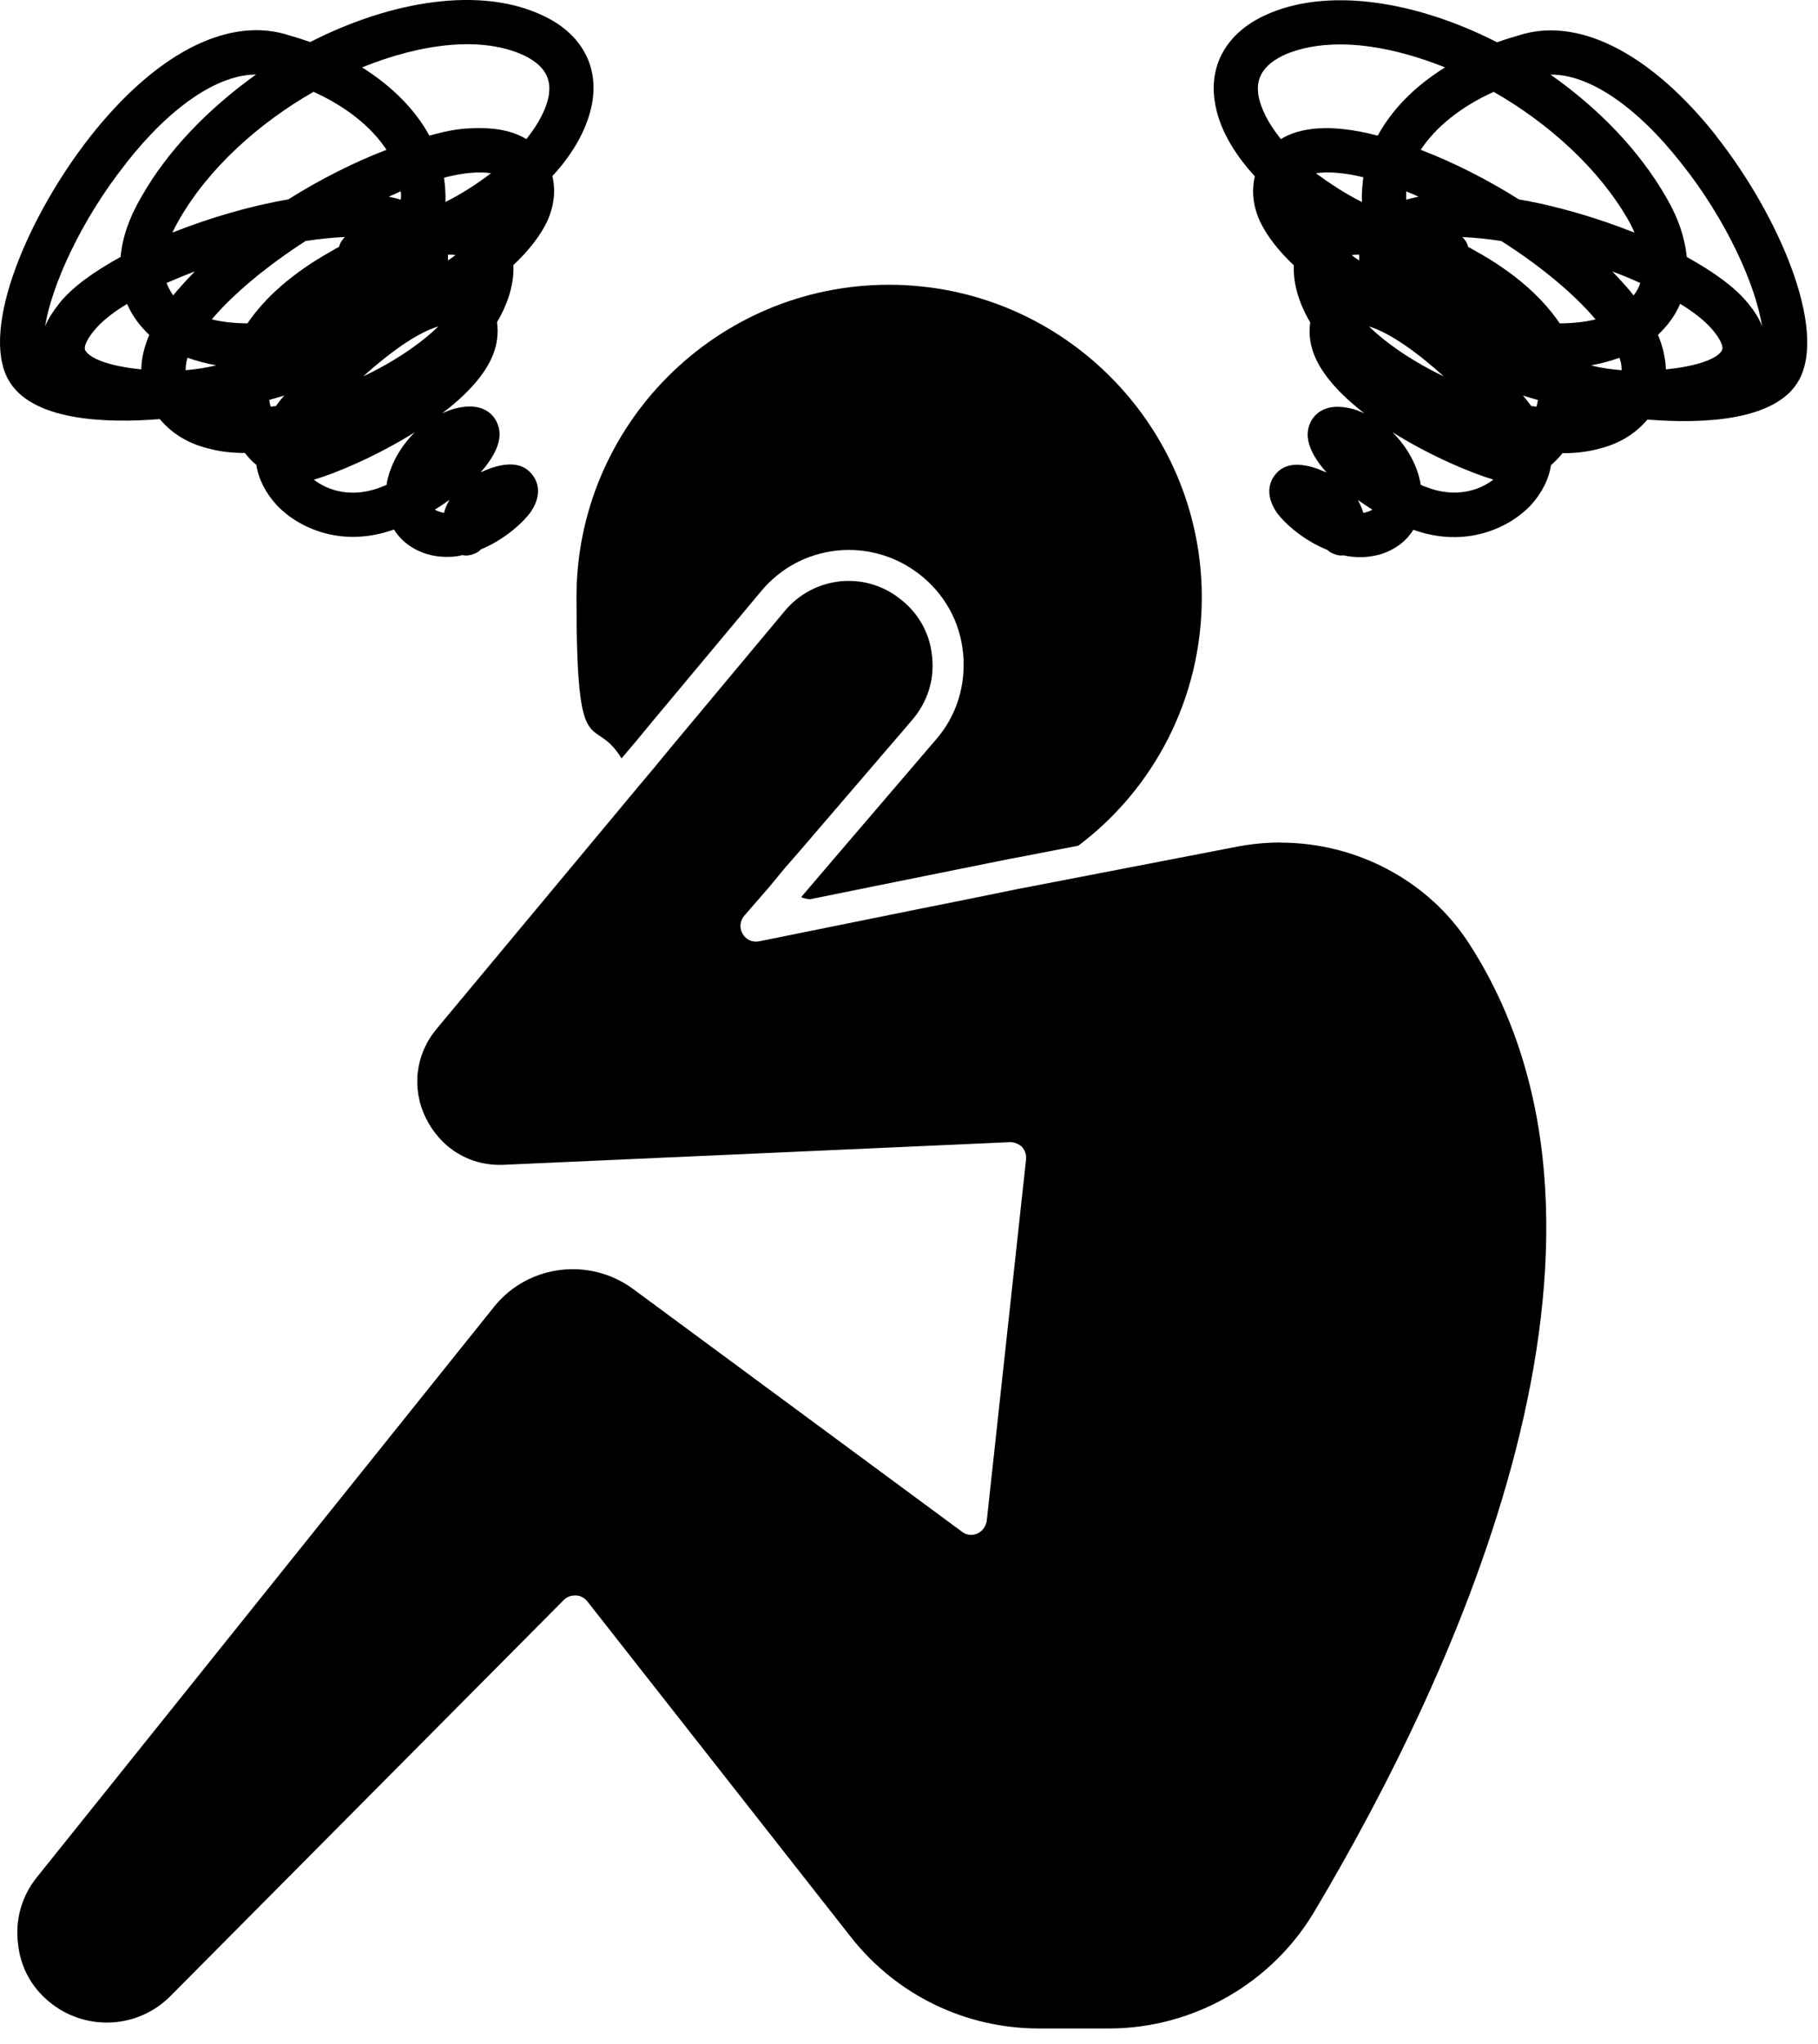
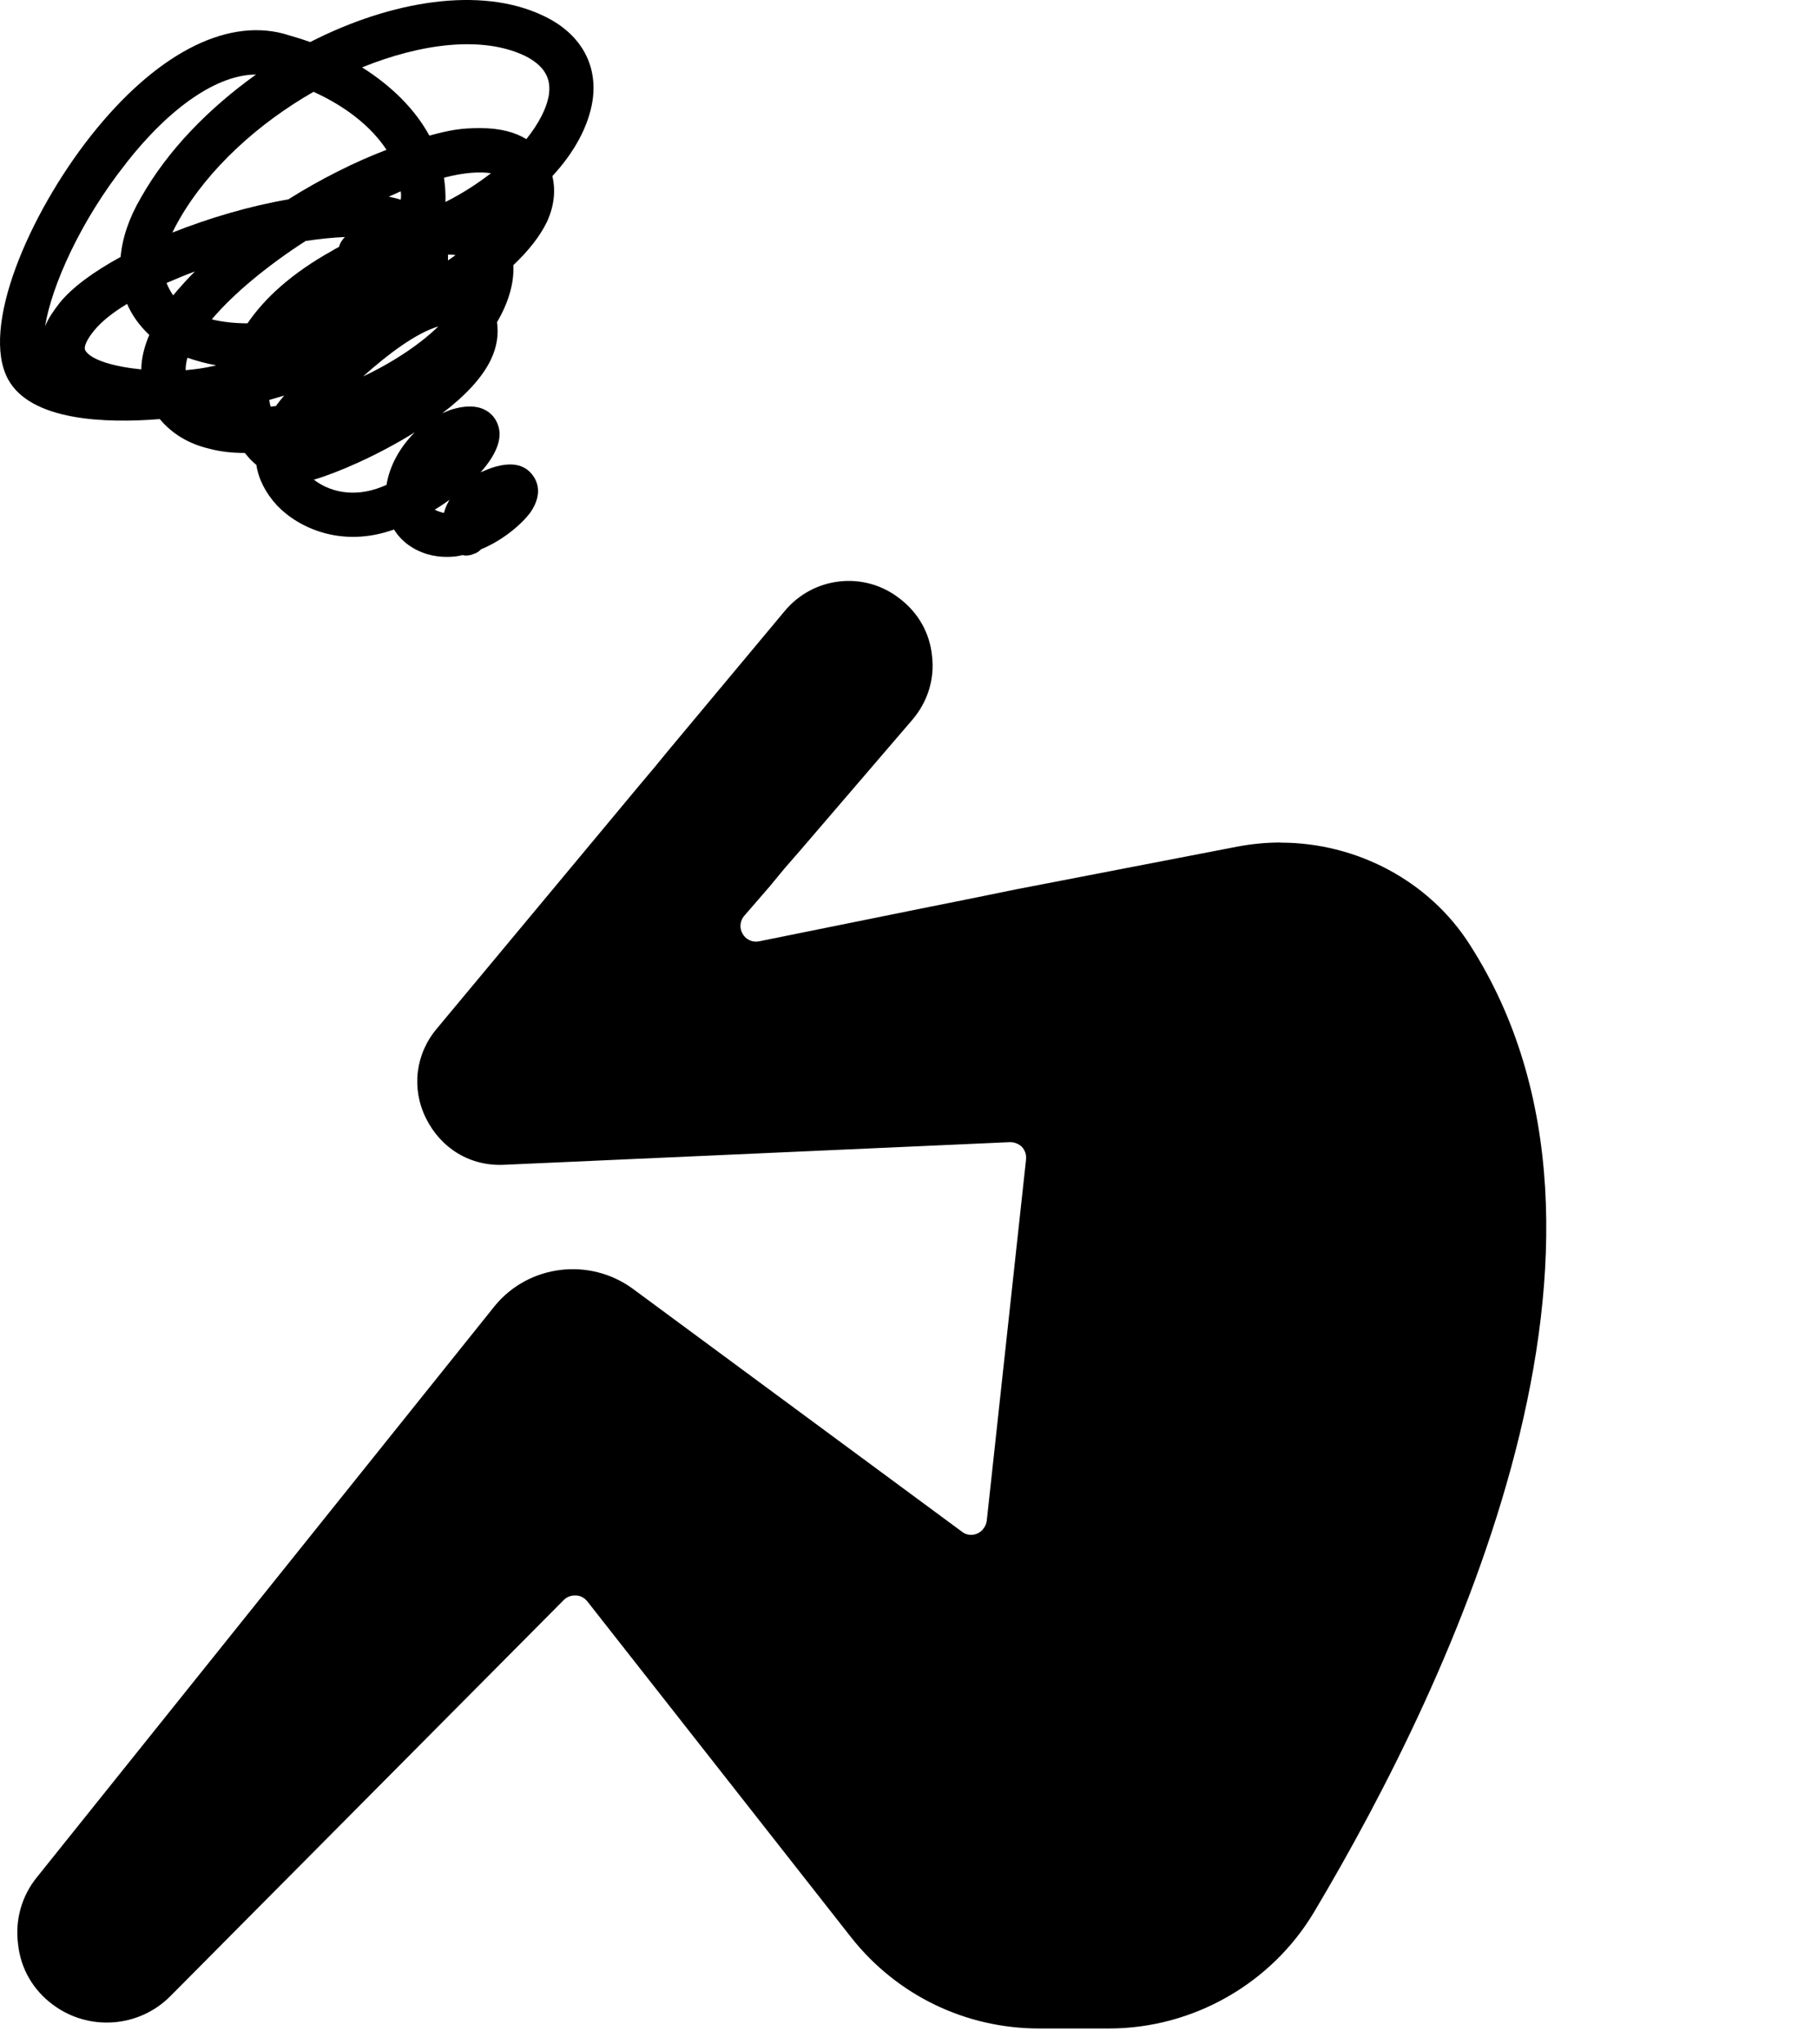
<svg xmlns="http://www.w3.org/2000/svg" width="113" height="127" viewBox="0 0 113 127" fill="none">
  <path d="M9.942 26.055C10.684 26.939 11.701 27.568 12.966 27.871C13.651 28.062 14.422 28.147 15.22 28.147C15.439 28.422 15.658 28.67 15.934 28.889C16.068 29.772 16.513 30.648 17.227 31.418C18.576 32.824 21.268 34.061 24.49 32.902C24.928 33.616 25.649 34.167 26.582 34.443C26.97 34.556 27.38 34.605 27.762 34.605C28.143 34.605 28.419 34.577 28.751 34.492C28.97 34.548 29.189 34.52 29.408 34.435C29.599 34.379 29.768 34.273 29.902 34.132C31.308 33.552 32.46 32.535 32.983 31.821C33.782 30.641 33.343 29.843 33.117 29.539C32.594 28.825 31.739 28.684 30.56 29.073C30.312 29.157 30.093 29.263 29.874 29.348C30.779 28.331 31.28 27.285 30.948 26.402C30.814 25.992 30.178 24.777 28.002 25.469C27.811 25.554 27.641 25.603 27.479 25.688C28.857 24.642 29.98 23.491 30.531 22.304C30.892 21.534 30.998 20.763 30.892 20.021C31.605 18.813 31.966 17.577 31.909 16.474C32.842 15.591 33.562 14.687 34.001 13.775C34.439 12.814 34.552 11.854 34.333 10.942C35.71 9.458 36.587 7.833 36.834 6.236C37.166 3.954 36.035 2.025 33.725 0.958C29.874 -0.858 24.342 0.026 19.283 2.612C18.732 2.421 18.18 2.251 17.608 2.089C13.948 1.128 9.603 3.438 5.646 8.441C1.767 13.366 -1.229 20.382 0.502 23.568C1.908 26.154 6.55 26.317 9.935 26.041L9.942 26.055ZM8.783 22.954C7.109 22.791 5.674 22.374 5.314 21.795C5.151 21.548 5.476 20.997 5.837 20.558C6.275 20.007 6.996 19.428 7.9 18.884C8.204 19.598 8.67 20.233 9.278 20.813C8.974 21.526 8.783 22.268 8.783 22.961V22.954ZM10.352 17.584C10.931 17.337 11.511 17.089 12.111 16.87C11.617 17.365 11.178 17.859 10.761 18.354C10.599 18.107 10.458 17.859 10.352 17.584ZM13.326 22.728C12.775 22.862 12.168 22.947 11.539 23.003C11.539 22.756 11.567 22.509 11.652 22.233C12.231 22.424 12.811 22.593 13.439 22.699C13.411 22.699 13.355 22.728 13.326 22.728ZM15.389 20.092C14.591 20.092 13.821 20.007 13.164 19.845C14.513 18.248 16.605 16.517 18.993 14.976C19.876 14.842 20.696 14.758 21.438 14.729C21.275 14.892 21.134 15.09 21.077 15.337C20.915 15.422 20.774 15.499 20.639 15.584C18.11 16.99 16.428 18.552 15.383 20.092H15.389ZM17.149 25.236C17.036 25.236 16.93 25.264 16.817 25.264C16.789 25.151 16.76 25.017 16.732 24.854C17.036 24.77 17.368 24.664 17.665 24.579C17.474 24.798 17.304 25.017 17.142 25.236H17.149ZM24.024 30.132C23.939 30.161 23.833 30.217 23.748 30.245C21.904 30.987 20.392 30.493 19.509 29.807C20.915 29.398 23.444 28.324 25.783 26.861C24.879 27.765 24.215 28.924 24.024 30.132ZM22.568 23.392C24.137 21.986 25.868 20.693 27.246 20.283C26.115 21.385 24.441 22.509 22.568 23.392ZM24.165 12.221C24.412 12.108 24.66 12.002 24.907 11.889C24.935 12.051 24.935 12.221 24.907 12.412C24.688 12.327 24.412 12.277 24.165 12.221ZM27.931 31.065C27.903 31.122 27.875 31.178 27.846 31.228C27.733 31.447 27.656 31.637 27.599 31.863C27.514 31.863 27.436 31.835 27.352 31.807C27.239 31.779 27.133 31.722 27.02 31.673C27.323 31.482 27.627 31.291 27.924 31.065H27.931ZM27.846 16.185V15.824C28.009 15.824 28.178 15.824 28.313 15.853C28.15 15.966 28.009 16.072 27.846 16.185ZM27.684 12.553C27.712 12.002 27.656 11.507 27.599 11.041C28.864 10.709 29.853 10.659 30.517 10.765C29.691 11.401 28.73 12.03 27.684 12.553ZM32.58 3.445C34.149 4.215 34.205 5.176 34.121 5.869C33.986 6.724 33.485 7.685 32.715 8.646C32.057 8.236 31.118 7.96 29.853 7.96C28.588 7.96 27.924 8.095 26.688 8.427C25.804 6.802 24.349 5.346 22.505 4.187C26.242 2.675 29.987 2.237 32.573 3.445H32.58ZM19.488 5.706C21.494 6.611 23.091 7.883 24.024 9.31C22.074 10.052 19.926 11.126 17.919 12.39C15.524 12.8 12.994 13.549 10.712 14.454C10.846 14.178 10.988 13.902 11.15 13.627C12.966 10.462 16.075 7.656 19.488 5.706ZM7.822 10.158C10.599 6.611 13.545 4.632 15.912 4.632C12.994 6.724 10.437 9.31 8.762 12.277C8.02 13.542 7.603 14.779 7.497 15.966C5.844 16.87 4.501 17.838 3.703 18.827C3.293 19.35 2.989 19.817 2.799 20.283C3.208 17.753 5.024 13.684 7.829 10.158H7.822Z" fill="black" />
-   <path d="M106.685 8.456C102.721 3.447 98.348 1.136 94.723 2.104C94.144 2.267 93.592 2.436 93.048 2.627C87.989 0.041 82.429 -0.842 78.578 0.974C76.296 2.048 75.165 3.97 75.497 6.252C75.716 7.849 76.628 9.467 77.998 10.958C77.779 11.862 77.885 12.83 78.331 13.791C78.769 14.695 79.489 15.607 80.422 16.49C80.365 17.592 80.726 18.829 81.439 20.037C81.326 20.779 81.439 21.549 81.8 22.319C82.351 23.499 83.474 24.658 84.824 25.704C84.69 25.619 84.492 25.57 84.329 25.485C82.153 24.799 81.524 26.008 81.383 26.417C81.051 27.301 81.545 28.346 82.457 29.364C82.238 29.279 82.019 29.173 81.772 29.088C80.591 28.707 79.737 28.841 79.214 29.555C78.995 29.858 78.557 30.657 79.348 31.837C79.871 32.55 81.051 33.596 82.513 34.175C82.626 34.288 82.761 34.366 82.923 34.423C83.114 34.508 83.312 34.536 83.503 34.508C83.863 34.592 84.216 34.621 84.577 34.621C84.937 34.621 85.375 34.564 85.757 34.458C86.689 34.182 87.41 33.631 87.848 32.918C91.063 34.077 93.762 32.833 95.112 31.434C95.825 30.664 96.27 29.781 96.404 28.904C96.652 28.685 96.899 28.438 97.118 28.163C97.917 28.163 98.687 28.078 99.372 27.887C100.637 27.583 101.654 26.954 102.396 26.071C105.781 26.347 110.43 26.184 111.829 23.598C113.56 20.404 110.564 13.395 106.685 8.471V8.456ZM101.181 13.629C101.343 13.904 101.485 14.18 101.591 14.455C99.308 13.551 96.807 12.802 94.412 12.392C92.405 11.127 90.257 10.053 88.307 9.311C89.24 7.884 90.837 6.612 92.843 5.708C96.256 7.658 99.365 10.47 101.181 13.629ZM84.485 16.186C84.322 16.073 84.153 15.967 84.018 15.854C84.153 15.826 84.322 15.826 84.485 15.826V16.186ZM84.654 12.555C83.609 12.032 82.648 11.396 81.793 10.767C82.478 10.654 83.467 10.71 84.739 11.014C84.683 11.509 84.626 12.003 84.654 12.555ZM79.617 8.647C78.846 7.686 78.352 6.747 78.21 5.87C78.126 5.185 78.182 4.217 79.751 3.447C80.768 2.981 81.976 2.761 83.298 2.761C85.304 2.761 87.558 3.284 89.819 4.189C87.947 5.348 86.52 6.803 85.636 8.428C82.584 7.63 80.712 7.962 79.609 8.647H79.617ZM88.173 12.222C87.897 12.279 87.65 12.335 87.403 12.413V11.89C87.678 12.003 87.926 12.109 88.173 12.222ZM84.979 31.808C84.894 31.837 84.817 31.865 84.732 31.865C84.675 31.646 84.598 31.455 84.485 31.229C84.457 31.172 84.428 31.116 84.4 31.067C84.704 31.286 85.008 31.476 85.304 31.674C85.191 31.731 85.085 31.787 84.972 31.808H84.979ZM85.092 20.284C86.442 20.694 88.201 21.987 89.742 23.393C87.897 22.51 86.223 21.387 85.092 20.284ZM88.583 30.24C88.47 30.212 88.392 30.155 88.307 30.127C88.117 28.919 87.452 27.76 86.548 26.855C88.858 28.311 91.416 29.385 92.822 29.802C91.939 30.487 90.427 30.982 88.583 30.24ZM95.514 25.266C95.401 25.266 95.295 25.237 95.182 25.237C95.02 25.018 94.85 24.799 94.659 24.58C94.963 24.665 95.267 24.771 95.592 24.856C95.564 25.018 95.535 25.16 95.507 25.266H95.514ZM96.949 20.094C95.903 18.553 94.228 16.985 91.692 15.586C91.558 15.501 91.388 15.423 91.254 15.338C91.197 15.091 91.063 14.9 90.893 14.731C91.635 14.759 92.462 14.844 93.317 14.978C95.74 16.518 97.825 18.249 99.174 19.846C98.517 20.009 97.747 20.094 96.949 20.094ZM99.012 22.729C98.984 22.729 98.927 22.701 98.899 22.701C99.535 22.588 100.107 22.425 100.658 22.235C100.771 22.51 100.792 22.757 100.792 23.005C100.156 22.948 99.528 22.87 99.005 22.729H99.012ZM101.541 18.355C101.153 17.861 100.686 17.366 100.22 16.872C100.828 17.091 101.4 17.338 101.951 17.585C101.866 17.861 101.732 18.108 101.541 18.355ZM107.017 21.796C106.657 22.376 105.23 22.786 103.548 22.955C103.52 22.27 103.357 21.528 103.053 20.807C103.661 20.228 104.127 19.599 104.431 18.878C105.336 19.429 106.056 20.009 106.494 20.553C106.855 20.991 107.18 21.542 107.017 21.789V21.796ZM108.635 18.829C107.837 17.84 106.487 16.879 104.841 15.967C104.728 14.787 104.318 13.544 103.576 12.279C101.873 9.311 99.316 6.697 96.369 4.634H96.426C98.793 4.634 101.732 6.612 104.516 10.159C107.321 13.678 109.137 17.748 109.525 20.284C109.363 19.818 109.059 19.352 108.642 18.829H108.635Z" fill="black" />
-   <path d="M38.629 47.131L39.561 46.029L40.494 44.898L47.291 36.758C49.736 33.791 54.06 33.318 57.112 35.656C58.681 36.864 59.67 38.603 59.861 40.581C60.052 42.531 59.479 44.46 58.186 45.944L51.778 53.426L50.789 54.585L49.799 55.744C49.962 55.829 50.16 55.857 50.35 55.878L54.145 55.108L62.73 53.377L63.337 53.264L67.025 52.55C71.703 49.032 74.699 43.414 74.699 37.119C74.699 26.421 65.98 17.695 55.254 17.695C44.528 17.695 35.831 26.414 35.831 37.119C35.831 47.823 36.848 44.213 38.636 47.131H38.629Z" fill="black" />
  <path d="M79.588 52.353C78.705 52.353 77.829 52.438 76.946 52.601L63.111 55.272L60.412 55.823L57.798 56.346L47.178 58.494C46.768 58.578 46.351 58.38 46.161 58.027C45.941 57.667 45.998 57.229 46.245 56.925L47.842 55.081L48.775 53.95L49.736 52.848L56.724 44.708C57.656 43.606 58.102 42.207 57.932 40.773C57.798 39.346 57.077 38.074 55.925 37.198C53.728 35.467 50.562 35.82 48.775 37.968L41.568 46.602L40.663 47.704L39.759 48.778L27.161 63.906C25.811 65.503 25.564 67.644 26.476 69.488C27.408 71.36 29.224 72.484 31.344 72.378L62.786 70.972C63.062 70.972 63.337 71.085 63.528 71.275C63.719 71.494 63.804 71.77 63.775 72.046L61.331 94.521C61.274 94.853 61.055 95.157 60.751 95.292C60.447 95.426 60.066 95.405 59.79 95.178L39.328 80.079C36.657 78.129 32.891 78.567 30.772 81.125L2.304 116.637C1.343 117.817 0.926 119.308 1.124 120.82C1.286 122.332 2.057 123.653 3.272 124.558C5.498 126.232 8.635 126.013 10.592 124.035L35.046 99.418C35.237 99.227 35.484 99.142 35.732 99.142H35.788C36.064 99.142 36.311 99.277 36.502 99.503L52.922 120.41C55.756 123.985 60.016 126.048 64.588 126.048H68.933C74.134 126.048 79.03 123.272 81.694 118.785C90.356 104.237 103.152 77.055 91.346 58.684C88.816 54.721 84.301 52.361 79.602 52.361L79.588 52.353Z" fill="black" />
</svg>